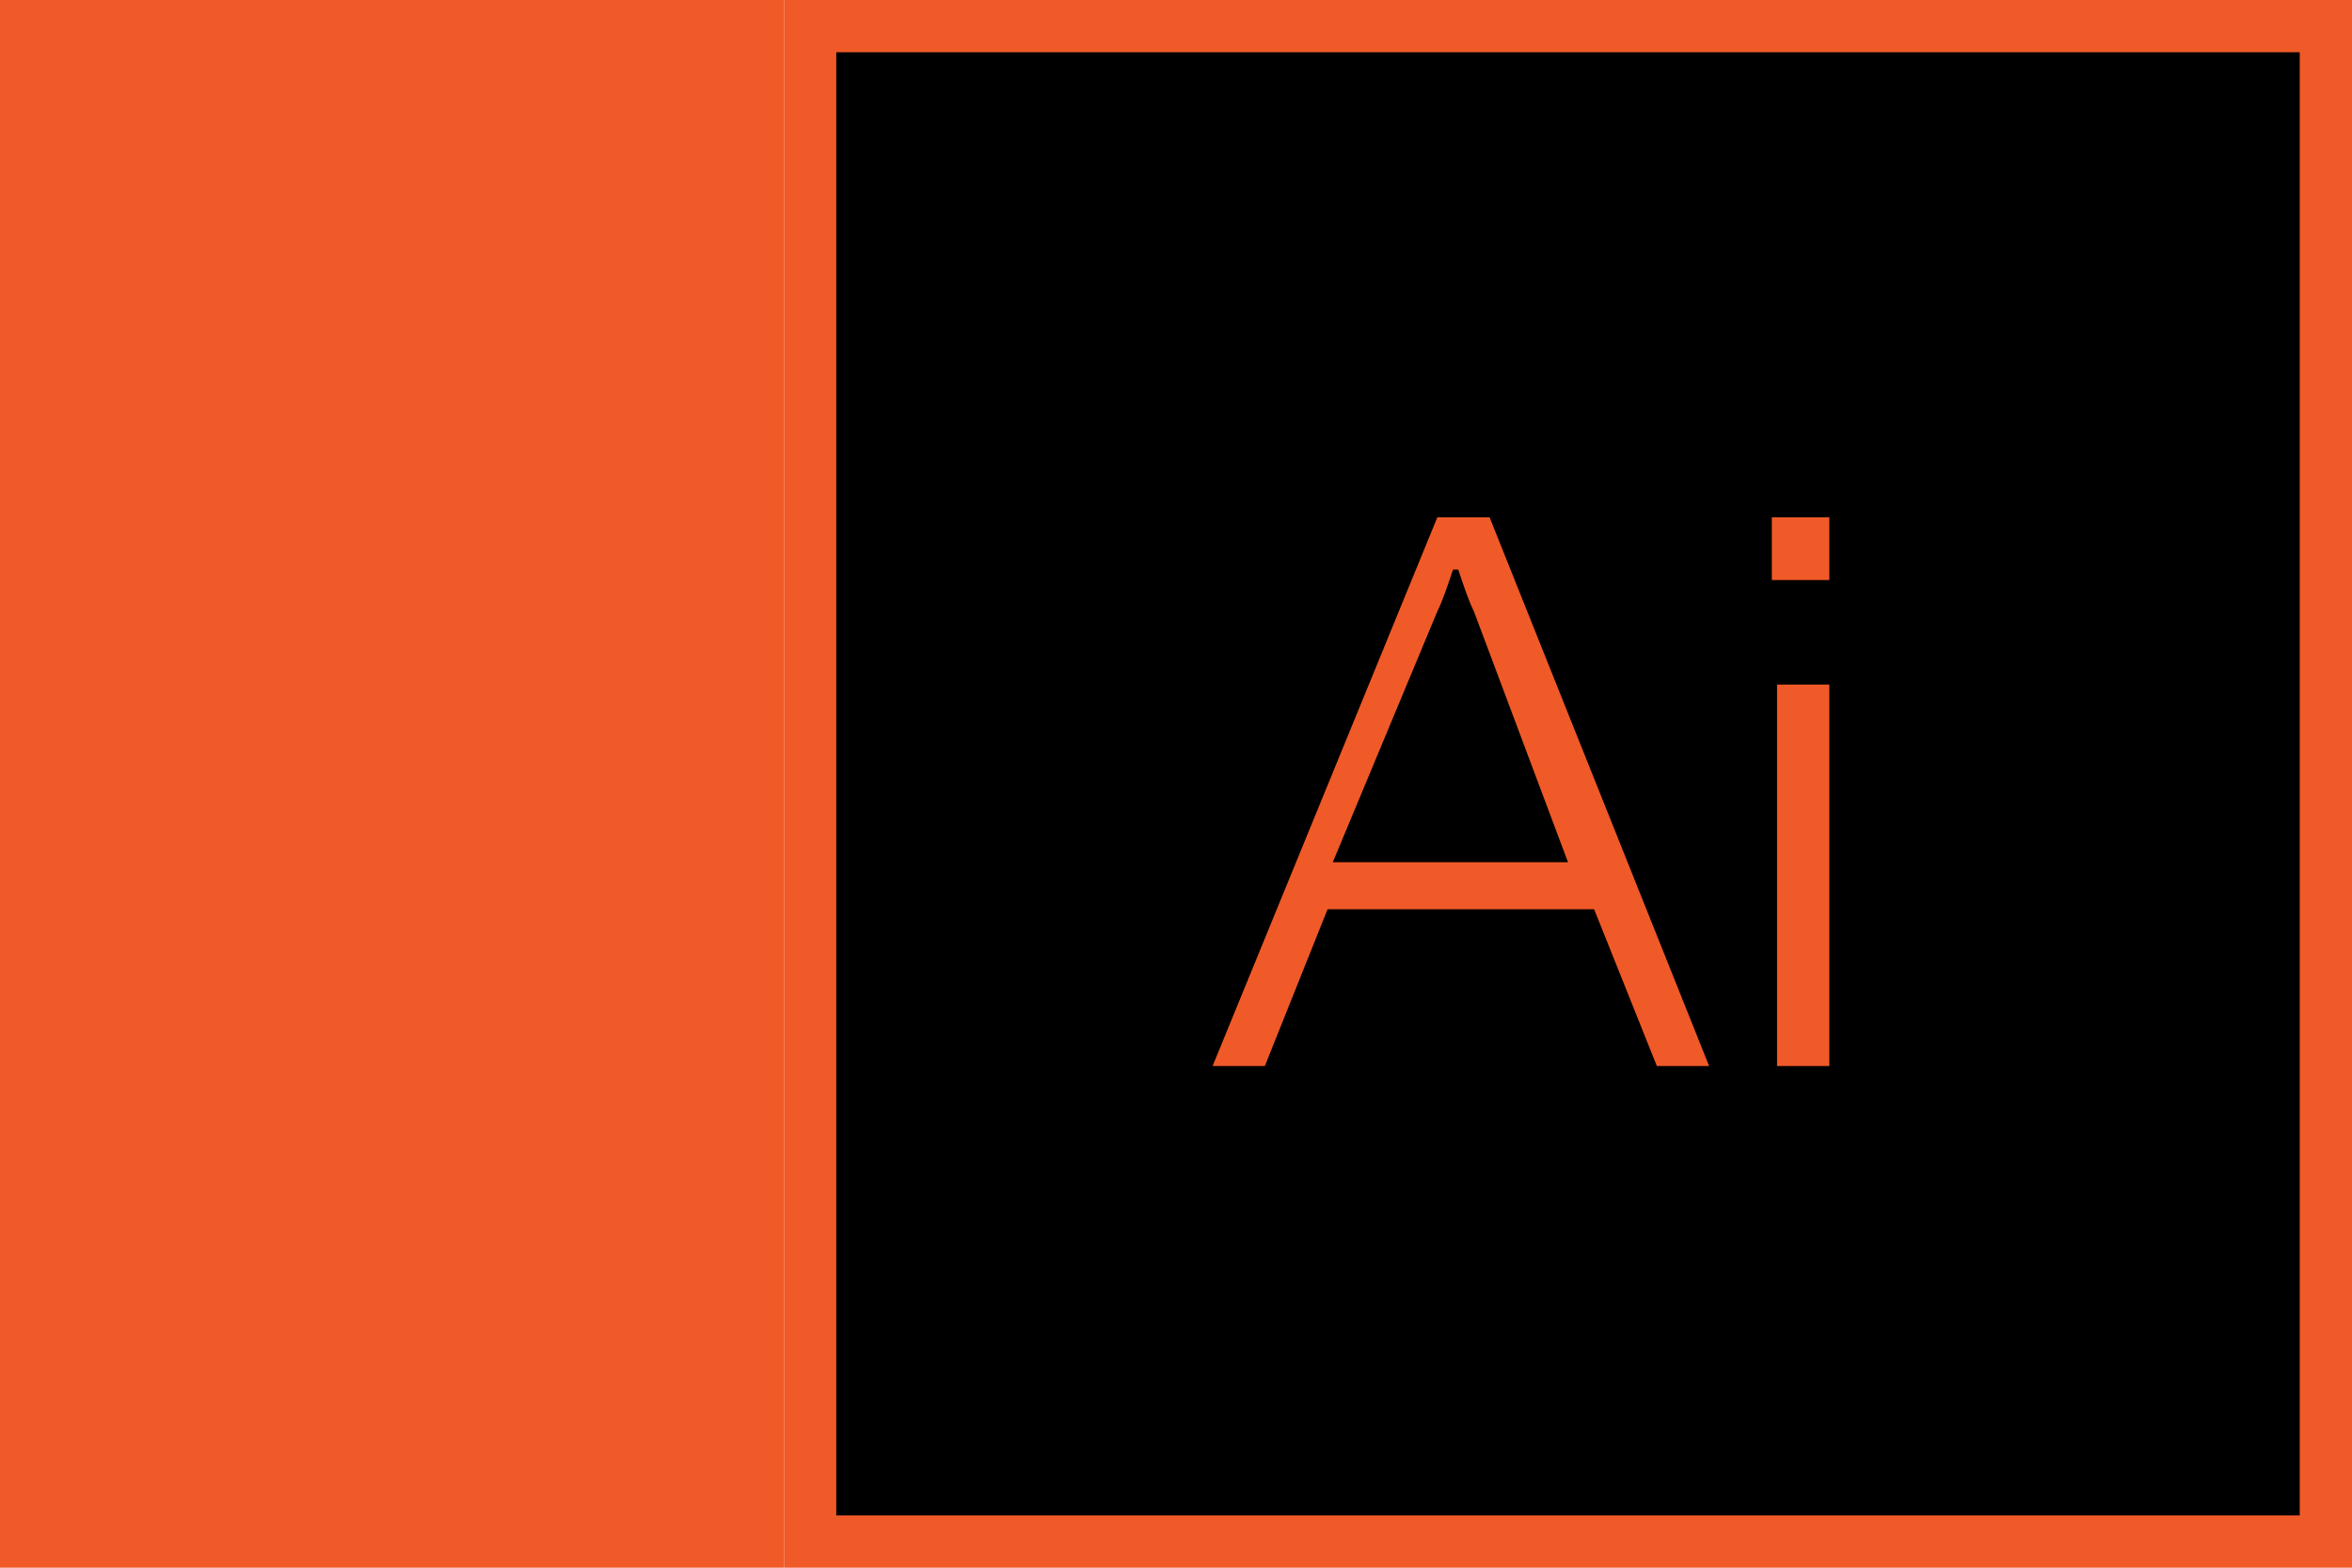
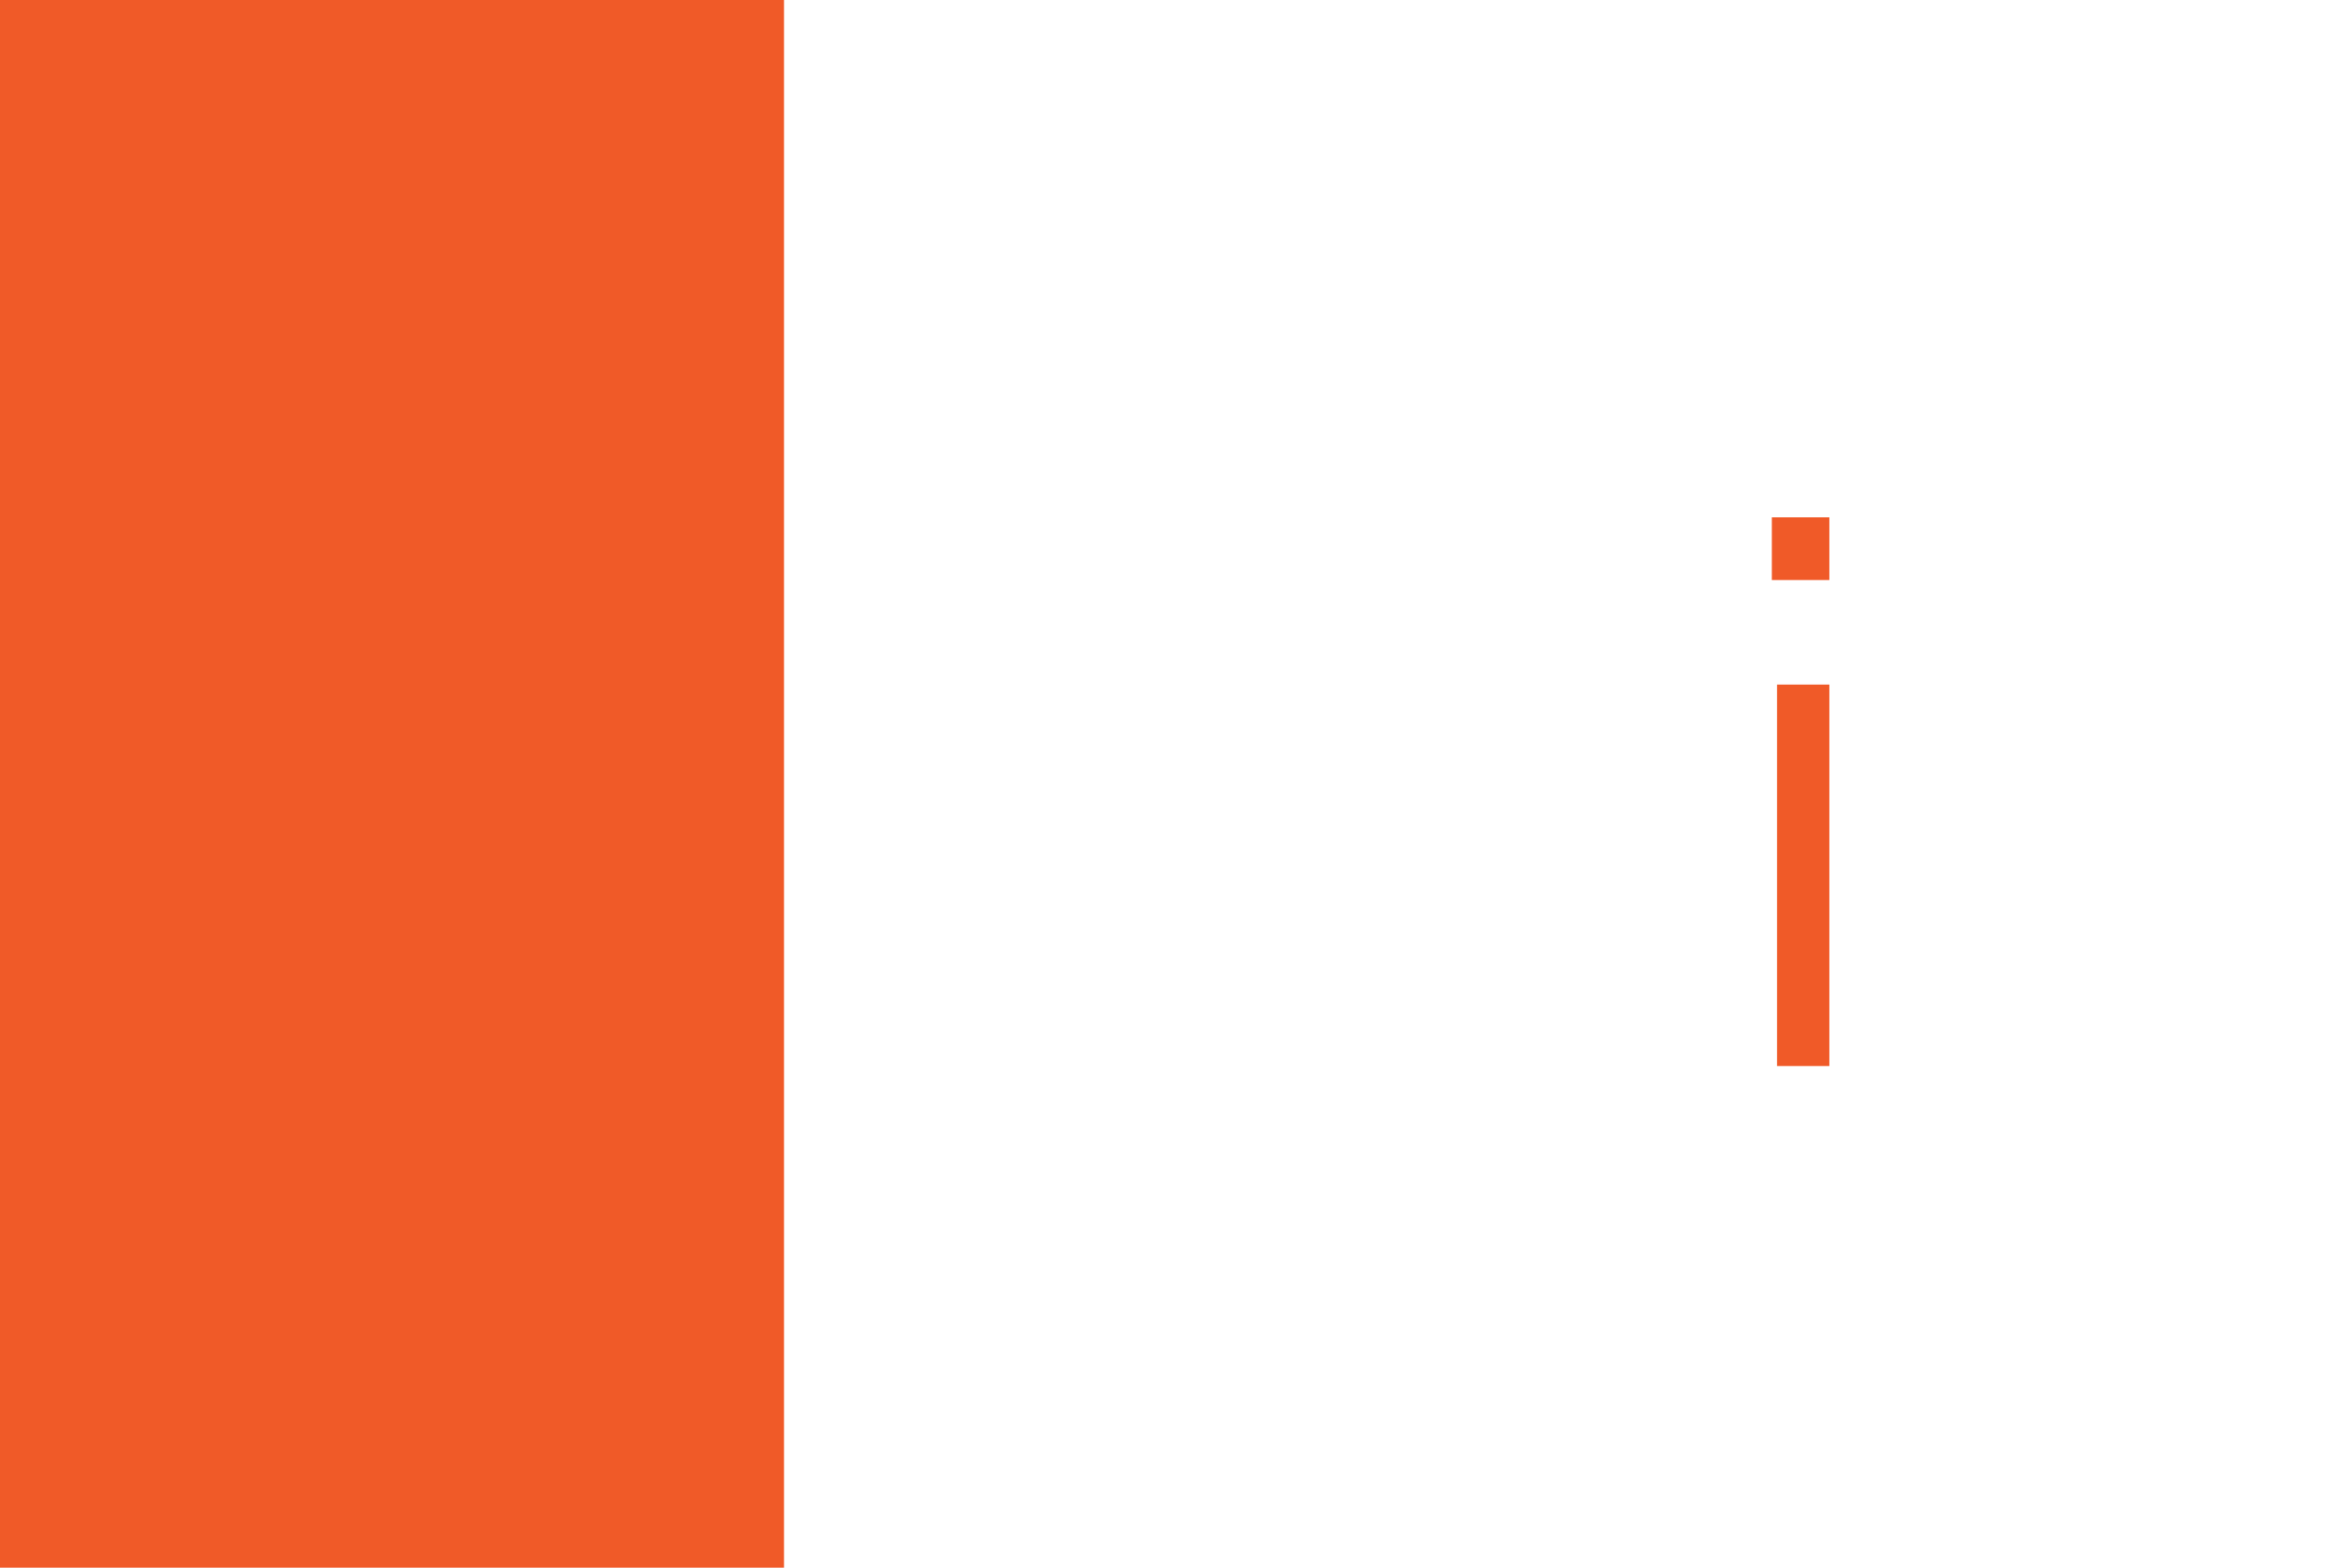
<svg xmlns="http://www.w3.org/2000/svg" width="45" height="30" viewBox="0 0 45 30" fill="none">
  <path d="M15 0H0V30H15V0Z" fill="#F05A28" />
-   <path d="M44.5 0.5H15.5V29.5H44.5V0.5Z" fill="black" />
-   <path d="M44 1V29H16V1H44ZM45 0H15V30H45V0Z" fill="#F05A28" />
-   <path d="M28.5 9.9L32.7 20.4H31.7L30.5 17.4H25.4L24.2 20.4H23.2L27.5 9.9H28.5ZM28.2 11.7C28.1 11.5 28 11.2 27.9 10.9H27.8C27.7 11.2 27.6 11.5 27.5 11.7L25.5 16.5H30L28.2 11.7Z" fill="#F05A28" />
  <path d="M35 9.9V11.1H33.9V9.9H35ZM35 13.1V20.4H34V13.1H35Z" fill="#F05A28" />
</svg>